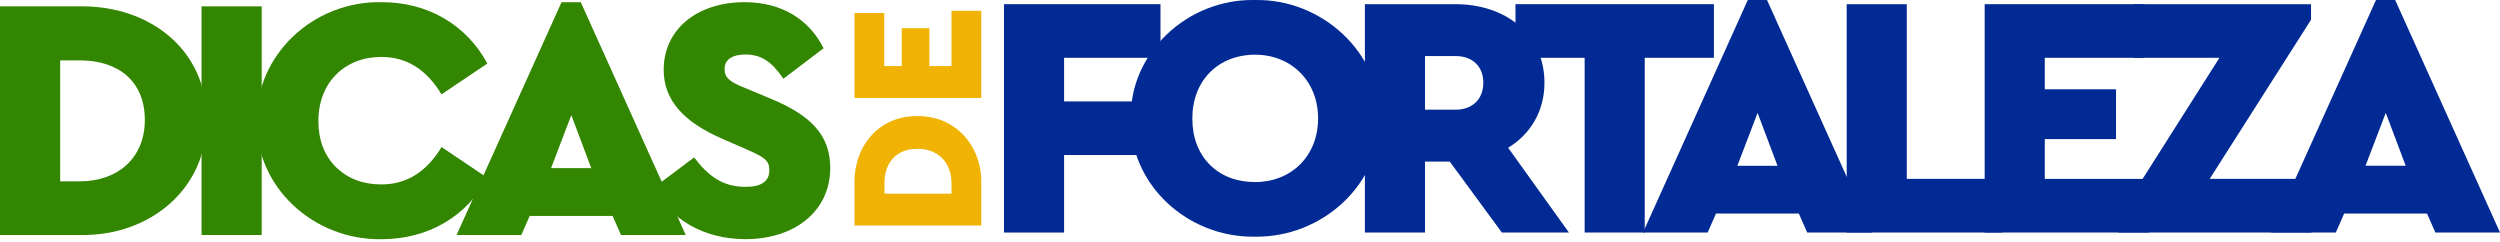
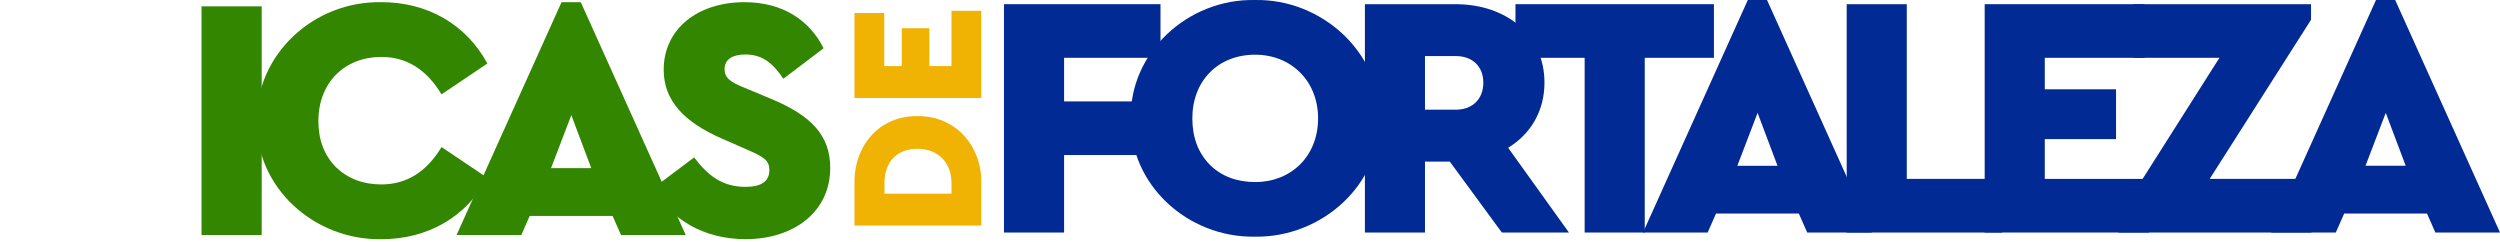
<svg xmlns="http://www.w3.org/2000/svg" width="600" height="58" viewBox="0 0 600 58" fill="none">
  <g clip-path="url(#clip0_1039_89728)">
-     <path d="M0 1.523H19.313C36.285 1.355 49.793 12.331 49.536 28.796C49.793 45.01 36.285 56.652 19.313 56.403H0V1.523ZM19.229 43.516C28.297 43.516 34.763 37.861 34.763 28.798C34.763 19.484 28.382 14.496 19.229 14.496H14.443V43.514L19.229 43.516Z" fill="#328600" />
    <path d="M48.367 1.523H62.808V56.403H48.367V1.523Z" fill="#328600" />
    <path d="M91.609 0.524C102.692 0.524 111.928 5.928 116.968 15.242L105.96 22.644C102.356 16.657 97.571 13.662 91.529 13.662C82.713 13.662 76.414 19.816 76.414 29.044C76.414 33.619 77.841 37.278 80.613 40.105C83.467 42.849 87.079 44.262 91.529 44.262C97.575 44.262 102.36 41.27 105.972 35.293L116.98 42.692C111.941 52.006 102.71 57.41 91.537 57.41C75.248 57.661 61.308 44.855 61.645 28.973C61.38 13.246 75.152 0.192 91.609 0.524Z" fill="#328600" />
    <path d="M147.028 51.829H127.126L125.112 56.403H109.578L134.768 0.524H139.385L164.577 56.403H149.042L147.028 51.829ZM137.118 27.632L132.248 40.354H141.905L137.118 27.632Z" fill="#328600" />
    <path d="M166.592 37.778C169.865 42.101 173.308 44.845 178.935 44.845C182.714 44.845 184.643 43.514 184.643 40.854C184.643 38.442 183.383 37.694 179.016 35.782L173.308 33.287C164.156 29.295 159.286 24.14 159.286 16.738C159.286 7.01 167.348 0.524 178.682 0.524C187.835 0.524 194.301 4.847 197.66 11.583L188.004 18.901C185.317 14.909 182.798 13.079 178.851 13.079C175.828 13.079 173.898 14.245 173.898 16.573C173.898 18.569 175.072 19.649 178.682 21.058L185.065 23.728C194.721 27.72 199.255 32.543 199.255 40.275C199.255 50.92 190.438 57.398 178.935 57.398C168.946 57.398 160.882 52.659 156.852 45.092L166.592 37.778Z" fill="#328600" />
    <path d="M205.075 54.135V43.897C204.984 34.907 211.07 27.74 220.201 27.874C229.191 27.74 235.647 34.907 235.508 43.897V54.135H205.075ZM228.361 43.942C228.361 39.135 225.226 35.708 220.207 35.708C215.042 35.708 212.275 39.09 212.275 43.942V46.48H228.367L228.361 43.942Z" fill="#F0B203" />
    <path d="M205.074 23.512V3.127H212.221V15.855H216.419V6.776H223.058V15.855H228.358V2.591H235.505V23.512H205.074Z" fill="#F0B203" />
    <path d="M240.953 1.003H278.519V13.874H255.382V24.34H274.164V37.209H255.382V55.81H240.953V1.003Z" fill="#022A94" />
    <path d="M301.163 0.006C317.267 -0.326 331.433 12.71 331.098 28.404C331.433 44.264 317.263 57.052 301.163 56.803C284.981 57.052 271.06 44.264 271.401 28.404C271.06 12.72 284.985 -0.326 301.163 0.006ZM301.246 13.126C292.359 13.126 286.161 19.353 286.161 28.415C286.161 32.981 287.588 36.717 290.355 39.541C293.123 42.281 296.811 43.693 301.255 43.693C309.816 43.693 316.34 37.547 316.34 28.415C316.34 19.353 309.8 13.128 301.246 13.128V13.126Z" fill="#022A94" />
    <path d="M360.443 55.806L347.949 38.785H341.997V55.806H327.574V1.003H349.29C361.617 1.003 370.672 8.476 370.672 19.851C370.672 26.578 367.411 32.141 361.954 35.462L376.543 55.806H360.443ZM341.997 26.327H349.376C353.4 26.327 355.999 23.755 355.999 19.851C355.999 15.947 353.4 13.458 349.376 13.458H341.997V26.327Z" fill="#022A94" />
    <path d="M380.315 13.874H363.713V1.003H411.341V13.874H394.737V55.806H380.315V13.874Z" fill="#022A94" />
    <path d="M431.717 51.248H411.843L409.831 55.816H394.318L419.474 0.006H424.087L449.242 55.806H433.729L431.717 51.248ZM421.822 27.085L416.958 39.789H426.602L421.822 27.085Z" fill="#022A94" />
    <path d="M443.203 1.003H457.626V42.935H480.516V55.806H443.211L443.203 1.003Z" fill="#022A94" />
    <path d="M476.322 1.003H514.724V13.874H490.745V21.429H507.85V33.386H490.745V42.935H515.743V55.806H476.322V1.003Z" fill="#022A94" />
    <path d="M554.724 42.935V55.806H508.438V52.063L532.663 13.874H512.044V1.003H554.648V4.739L530.323 42.935H554.724Z" fill="#022A94" />
    <path d="M582.477 51.248H562.605L560.591 55.806H545.078L570.235 0.006H574.846L600.002 55.806H584.491L582.477 51.248ZM572.584 27.085L567.726 39.779H577.368L572.584 27.085Z" fill="#022A94" />
  </g>
  <defs>
    <clipPath id="clip0_1039_89728">
      <rect width="600" height="57.404" fill="white" />
    </clipPath>
  </defs>
</svg>